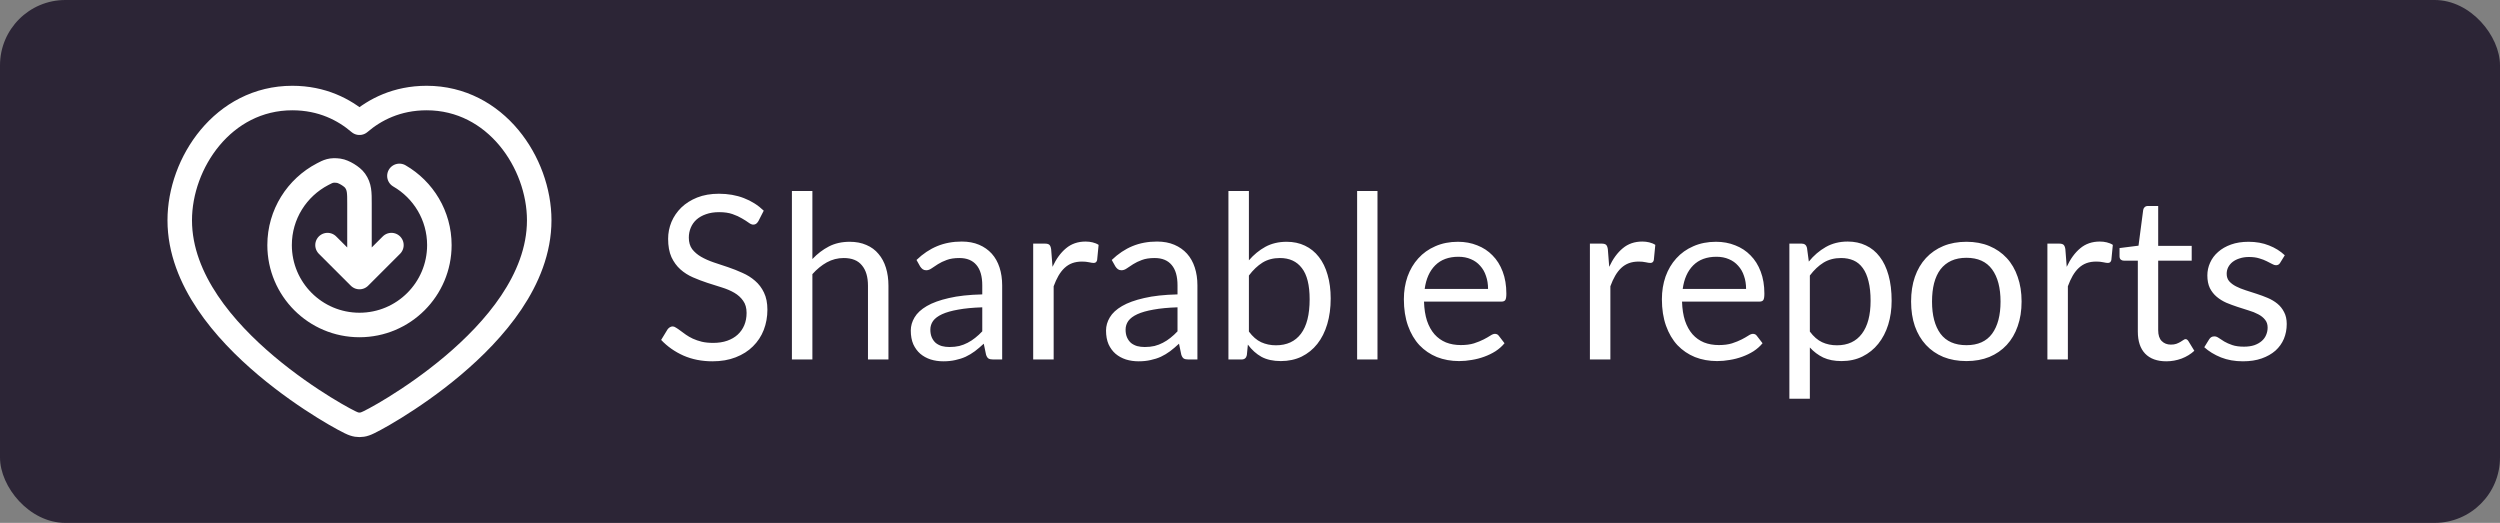
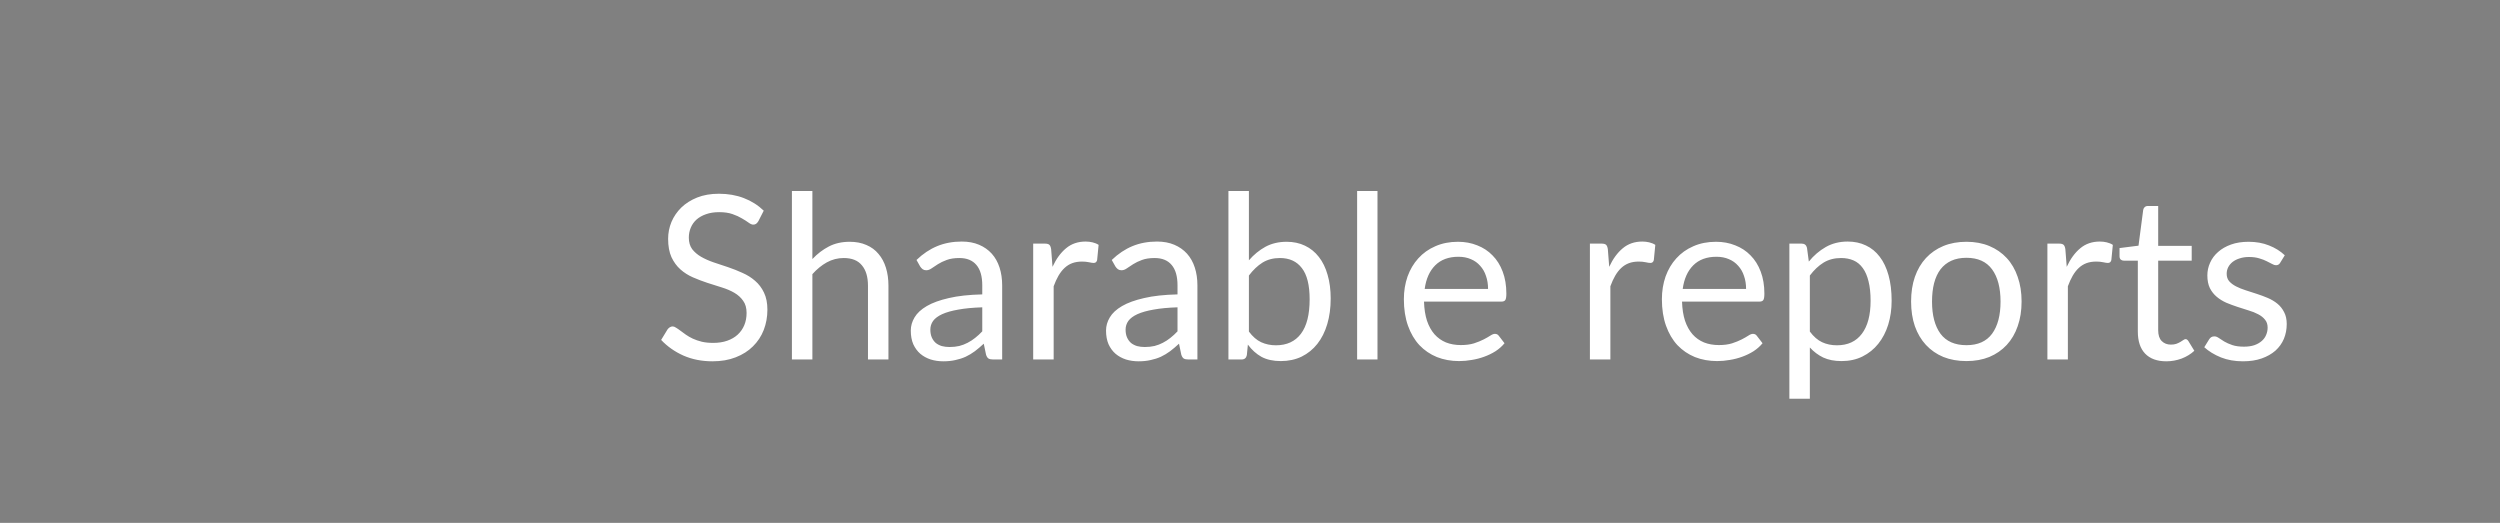
<svg xmlns="http://www.w3.org/2000/svg" width="153" height="32" viewBox="0 0 153 32" fill="none">
  <rect x="0" y="0" width="153" height="32" fill="#808080" stroke="none" />
-   <rect width="153" height="32" rx="4" fill="#2C2536" />
-   <path d="M20.044 15L22 16.955M22 16.955L23.955 15M22 16.955V12.457C22 11.777 22 11.438 21.73 11.057C21.552 10.804 21.037 10.492 20.73 10.45C20.268 10.388 20.093 10.479 19.742 10.662C18.178 11.478 17.111 13.114 17.111 15C17.111 17.7 19.299 19.889 22 19.889C24.7 19.889 26.889 17.7 26.889 15C26.889 13.19 25.905 11.61 24.444 10.765M17.889 6C13.658 6 11 9.971 11 13.48C11 15.325 11.715 17.03 12.707 18.509C13.7 19.99 15.008 21.3 16.289 22.38C17.574 23.463 18.86 24.337 19.836 24.941C20.325 25.244 20.74 25.481 21.044 25.645C21.195 25.727 21.324 25.793 21.423 25.841C21.471 25.864 21.521 25.887 21.568 25.907C21.59 25.916 21.624 25.93 21.663 25.943C21.682 25.95 21.715 25.96 21.755 25.97L21.755 25.97C21.78 25.977 21.876 26 22 26C22.124 26 22.22 25.976 22.246 25.97L22.246 25.97C22.285 25.96 22.318 25.95 22.337 25.943C22.376 25.93 22.41 25.916 22.432 25.907C22.479 25.887 22.529 25.864 22.577 25.841C22.676 25.793 22.805 25.727 22.956 25.645C23.26 25.481 23.675 25.244 24.164 24.941C25.14 24.337 26.426 23.463 27.711 22.38C28.992 21.3 30.3 19.99 31.293 18.509C32.285 17.03 33 15.325 33 13.48C33 9.971 30.342 6 26.111 6C24.284 6 22.934 6.711 22 7.511C21.066 6.711 19.716 6 17.889 6Z" stroke="white" stroke-width="1.5" stroke-linecap="round" stroke-linejoin="round" />
  <path d="M46.412 13.537C46.37 13.607 46.323 13.661 46.272 13.698C46.225 13.731 46.167 13.747 46.097 13.747C46.018 13.747 45.924 13.707 45.817 13.628C45.71 13.549 45.574 13.462 45.411 13.369C45.252 13.271 45.059 13.182 44.83 13.103C44.606 13.024 44.333 12.984 44.011 12.984C43.708 12.984 43.439 13.026 43.206 13.11C42.977 13.189 42.784 13.299 42.625 13.439C42.471 13.579 42.354 13.745 42.275 13.936C42.196 14.123 42.156 14.326 42.156 14.545C42.156 14.825 42.224 15.058 42.359 15.245C42.499 15.427 42.681 15.583 42.905 15.714C43.134 15.845 43.39 15.959 43.675 16.057C43.964 16.15 44.258 16.248 44.557 16.351C44.86 16.454 45.154 16.57 45.439 16.701C45.728 16.827 45.985 16.988 46.209 17.184C46.438 17.38 46.62 17.62 46.755 17.905C46.895 18.19 46.965 18.54 46.965 18.955C46.965 19.394 46.89 19.807 46.741 20.194C46.592 20.577 46.372 20.91 46.083 21.195C45.798 21.48 45.446 21.704 45.026 21.867C44.611 22.03 44.137 22.112 43.605 22.112C42.952 22.112 42.359 21.995 41.827 21.762C41.295 21.524 40.84 21.204 40.462 20.803L40.854 20.159C40.891 20.108 40.936 20.066 40.987 20.033C41.043 19.996 41.104 19.977 41.169 19.977C41.23 19.977 41.297 20.003 41.372 20.054C41.451 20.101 41.54 20.161 41.638 20.236C41.736 20.311 41.848 20.392 41.974 20.481C42.1 20.57 42.242 20.651 42.401 20.726C42.564 20.801 42.749 20.864 42.954 20.915C43.159 20.962 43.39 20.985 43.647 20.985C43.969 20.985 44.256 20.941 44.508 20.852C44.76 20.763 44.972 20.64 45.145 20.481C45.322 20.318 45.458 20.124 45.551 19.9C45.644 19.676 45.691 19.426 45.691 19.151C45.691 18.848 45.621 18.6 45.481 18.409C45.346 18.213 45.166 18.05 44.942 17.919C44.718 17.788 44.461 17.679 44.172 17.59C43.883 17.497 43.589 17.403 43.29 17.31C42.991 17.212 42.697 17.1 42.408 16.974C42.119 16.848 41.862 16.685 41.638 16.484C41.414 16.283 41.232 16.034 41.092 15.735C40.957 15.432 40.889 15.058 40.889 14.615C40.889 14.26 40.957 13.917 41.092 13.586C41.232 13.255 41.433 12.961 41.694 12.704C41.96 12.447 42.284 12.242 42.667 12.088C43.054 11.934 43.498 11.857 43.997 11.857C44.557 11.857 45.066 11.946 45.523 12.123C45.985 12.3 46.391 12.557 46.741 12.893L46.412 13.537ZM49.718 15.854C50.022 15.532 50.358 15.275 50.727 15.084C51.095 14.893 51.52 14.797 52.001 14.797C52.388 14.797 52.728 14.862 53.023 14.993C53.321 15.119 53.569 15.301 53.764 15.539C53.965 15.772 54.117 16.055 54.219 16.386C54.322 16.717 54.373 17.084 54.373 17.485V22H53.12V17.485C53.12 16.948 52.997 16.533 52.749 16.239C52.507 15.94 52.136 15.791 51.636 15.791C51.268 15.791 50.922 15.88 50.6 16.057C50.283 16.234 49.989 16.475 49.718 16.778V22H48.465V11.689H49.718V15.854ZM60.115 18.808C59.541 18.827 59.051 18.873 58.645 18.948C58.244 19.018 57.915 19.111 57.658 19.228C57.406 19.345 57.222 19.482 57.105 19.641C56.993 19.8 56.937 19.977 56.937 20.173C56.937 20.36 56.968 20.521 57.028 20.656C57.089 20.791 57.17 20.903 57.273 20.992C57.38 21.076 57.504 21.139 57.644 21.181C57.789 21.218 57.943 21.237 58.106 21.237C58.325 21.237 58.526 21.216 58.708 21.174C58.89 21.127 59.06 21.062 59.219 20.978C59.383 20.894 59.536 20.794 59.681 20.677C59.831 20.56 59.975 20.427 60.115 20.278V18.808ZM56.09 15.91C56.482 15.532 56.904 15.25 57.357 15.063C57.81 14.876 58.312 14.783 58.862 14.783C59.259 14.783 59.611 14.848 59.919 14.979C60.227 15.11 60.486 15.292 60.696 15.525C60.906 15.758 61.065 16.041 61.172 16.372C61.279 16.703 61.333 17.067 61.333 17.464V22H60.78C60.659 22 60.566 21.981 60.5 21.944C60.435 21.902 60.383 21.823 60.346 21.706L60.206 21.034C60.02 21.207 59.837 21.361 59.66 21.496C59.483 21.627 59.296 21.739 59.1 21.832C58.904 21.921 58.694 21.988 58.47 22.035C58.251 22.086 58.006 22.112 57.735 22.112C57.46 22.112 57.201 22.075 56.958 22C56.715 21.921 56.503 21.804 56.321 21.65C56.144 21.496 56.002 21.302 55.894 21.069C55.791 20.831 55.74 20.551 55.74 20.229C55.74 19.949 55.817 19.681 55.971 19.424C56.125 19.163 56.375 18.932 56.72 18.731C57.066 18.53 57.516 18.367 58.071 18.241C58.627 18.11 59.308 18.036 60.115 18.017V17.464C60.115 16.913 59.996 16.498 59.758 16.218C59.52 15.933 59.172 15.791 58.715 15.791C58.407 15.791 58.148 15.831 57.938 15.91C57.733 15.985 57.553 16.071 57.399 16.169C57.25 16.262 57.119 16.349 57.007 16.428C56.9 16.503 56.792 16.54 56.685 16.54C56.601 16.54 56.529 16.519 56.468 16.477C56.407 16.43 56.356 16.374 56.314 16.309L56.09 15.91ZM64.414 16.33C64.638 15.845 64.913 15.467 65.24 15.196C65.567 14.921 65.966 14.783 66.437 14.783C66.587 14.783 66.729 14.799 66.864 14.832C67.004 14.865 67.128 14.916 67.235 14.986L67.144 15.917C67.116 16.034 67.046 16.092 66.934 16.092C66.869 16.092 66.773 16.078 66.647 16.05C66.521 16.022 66.379 16.008 66.22 16.008C65.996 16.008 65.796 16.041 65.618 16.106C65.445 16.171 65.289 16.269 65.149 16.4C65.014 16.526 64.89 16.685 64.778 16.876C64.671 17.063 64.573 17.277 64.484 17.52V22H63.231V14.909H63.945C64.081 14.909 64.174 14.935 64.225 14.986C64.276 15.037 64.311 15.126 64.33 15.252L64.414 16.33ZM72.064 18.808C71.49 18.827 71 18.873 70.594 18.948C70.193 19.018 69.864 19.111 69.607 19.228C69.355 19.345 69.171 19.482 69.054 19.641C68.942 19.8 68.886 19.977 68.886 20.173C68.886 20.36 68.917 20.521 68.977 20.656C69.038 20.791 69.12 20.903 69.222 20.992C69.33 21.076 69.453 21.139 69.593 21.181C69.738 21.218 69.892 21.237 70.055 21.237C70.275 21.237 70.475 21.216 70.657 21.174C70.839 21.127 71.01 21.062 71.168 20.978C71.332 20.894 71.486 20.794 71.63 20.677C71.78 20.56 71.924 20.427 72.064 20.278V18.808ZM68.039 15.91C68.431 15.532 68.854 15.25 69.306 15.063C69.759 14.876 70.261 14.783 70.811 14.783C71.208 14.783 71.56 14.848 71.868 14.979C72.176 15.11 72.435 15.292 72.645 15.525C72.855 15.758 73.014 16.041 73.121 16.372C73.229 16.703 73.282 17.067 73.282 17.464V22H72.729C72.608 22 72.515 21.981 72.449 21.944C72.384 21.902 72.333 21.823 72.295 21.706L72.155 21.034C71.969 21.207 71.787 21.361 71.609 21.496C71.432 21.627 71.245 21.739 71.049 21.832C70.853 21.921 70.643 21.988 70.419 22.035C70.2 22.086 69.955 22.112 69.684 22.112C69.409 22.112 69.15 22.075 68.907 22C68.665 21.921 68.452 21.804 68.27 21.65C68.093 21.496 67.951 21.302 67.843 21.069C67.741 20.831 67.689 20.551 67.689 20.229C67.689 19.949 67.766 19.681 67.92 19.424C68.074 19.163 68.324 18.932 68.669 18.731C69.015 18.53 69.465 18.367 70.02 18.241C70.576 18.11 71.257 18.036 72.064 18.017V17.464C72.064 16.913 71.945 16.498 71.707 16.218C71.469 15.933 71.122 15.791 70.664 15.791C70.356 15.791 70.097 15.831 69.887 15.91C69.682 15.985 69.502 16.071 69.348 16.169C69.199 16.262 69.068 16.349 68.956 16.428C68.849 16.503 68.742 16.54 68.634 16.54C68.55 16.54 68.478 16.519 68.417 16.477C68.357 16.43 68.305 16.374 68.263 16.309L68.039 15.91ZM76.433 20.292C76.662 20.6 76.912 20.817 77.182 20.943C77.458 21.069 77.759 21.132 78.085 21.132C78.753 21.132 79.264 20.896 79.618 20.425C79.973 19.954 80.15 19.251 80.15 18.318C80.15 17.45 79.992 16.813 79.674 16.407C79.362 15.996 78.914 15.791 78.33 15.791C77.924 15.791 77.57 15.884 77.266 16.071C76.968 16.258 76.69 16.521 76.433 16.862V20.292ZM76.433 15.931C76.732 15.586 77.068 15.31 77.441 15.105C77.819 14.9 78.253 14.797 78.743 14.797C79.159 14.797 79.532 14.876 79.863 15.035C80.199 15.194 80.484 15.425 80.717 15.728C80.951 16.027 81.128 16.391 81.249 16.82C81.375 17.249 81.438 17.732 81.438 18.269C81.438 18.843 81.368 19.366 81.228 19.837C81.088 20.308 80.885 20.712 80.619 21.048C80.358 21.379 80.038 21.638 79.66 21.825C79.282 22.007 78.858 22.098 78.386 22.098C77.92 22.098 77.525 22.012 77.203 21.839C76.886 21.662 76.608 21.412 76.37 21.09L76.307 21.734C76.27 21.911 76.163 22 75.985 22H75.18V11.689H76.433V15.931ZM84.302 11.689V22H83.056V11.689H84.302ZM91.069 17.681C91.069 17.392 91.027 17.128 90.943 16.89C90.864 16.647 90.745 16.44 90.586 16.267C90.432 16.09 90.243 15.954 90.019 15.861C89.795 15.763 89.541 15.714 89.256 15.714C88.659 15.714 88.185 15.889 87.835 16.239C87.49 16.584 87.275 17.065 87.191 17.681H91.069ZM92.077 21.006C91.923 21.193 91.739 21.356 91.524 21.496C91.309 21.631 91.078 21.743 90.831 21.832C90.588 21.921 90.336 21.986 90.075 22.028C89.814 22.075 89.555 22.098 89.298 22.098C88.808 22.098 88.355 22.016 87.94 21.853C87.529 21.685 87.172 21.442 86.869 21.125C86.57 20.803 86.337 20.406 86.169 19.935C86.001 19.464 85.917 18.922 85.917 18.311C85.917 17.816 85.992 17.354 86.141 16.925C86.295 16.496 86.514 16.125 86.799 15.812C87.084 15.495 87.431 15.247 87.842 15.07C88.253 14.888 88.715 14.797 89.228 14.797C89.653 14.797 90.045 14.869 90.404 15.014C90.768 15.154 91.081 15.359 91.342 15.63C91.608 15.896 91.816 16.227 91.965 16.624C92.114 17.016 92.189 17.464 92.189 17.968C92.189 18.164 92.168 18.295 92.126 18.36C92.084 18.425 92.005 18.458 91.888 18.458H87.149C87.163 18.906 87.224 19.296 87.331 19.627C87.443 19.958 87.597 20.236 87.793 20.46C87.989 20.679 88.222 20.845 88.493 20.957C88.764 21.064 89.067 21.118 89.403 21.118C89.716 21.118 89.984 21.083 90.208 21.013C90.437 20.938 90.633 20.859 90.796 20.775C90.959 20.691 91.095 20.614 91.202 20.544C91.314 20.469 91.41 20.432 91.489 20.432C91.592 20.432 91.671 20.472 91.727 20.551L92.077 21.006ZM98.484 16.33C98.709 15.845 98.984 15.467 99.311 15.196C99.637 14.921 100.036 14.783 100.507 14.783C100.657 14.783 100.799 14.799 100.934 14.832C101.074 14.865 101.198 14.916 101.305 14.986L101.214 15.917C101.186 16.034 101.116 16.092 101.004 16.092C100.939 16.092 100.843 16.078 100.717 16.05C100.591 16.022 100.449 16.008 100.29 16.008C100.066 16.008 99.866 16.041 99.689 16.106C99.516 16.171 99.359 16.269 99.219 16.4C99.084 16.526 98.96 16.685 98.849 16.876C98.741 17.063 98.643 17.277 98.555 17.52V22H97.302V14.909H98.016C98.151 14.909 98.244 14.935 98.296 14.986C98.347 15.037 98.382 15.126 98.4 15.252L98.484 16.33ZM106.86 17.681C106.86 17.392 106.818 17.128 106.734 16.89C106.655 16.647 106.536 16.44 106.377 16.267C106.223 16.09 106.034 15.954 105.81 15.861C105.586 15.763 105.332 15.714 105.047 15.714C104.45 15.714 103.976 15.889 103.626 16.239C103.281 16.584 103.066 17.065 102.982 17.681H106.86ZM107.868 21.006C107.714 21.193 107.53 21.356 107.315 21.496C107.1 21.631 106.869 21.743 106.622 21.832C106.379 21.921 106.127 21.986 105.866 22.028C105.605 22.075 105.346 22.098 105.089 22.098C104.599 22.098 104.146 22.016 103.731 21.853C103.32 21.685 102.963 21.442 102.66 21.125C102.361 20.803 102.128 20.406 101.96 19.935C101.792 19.464 101.708 18.922 101.708 18.311C101.708 17.816 101.783 17.354 101.932 16.925C102.086 16.496 102.305 16.125 102.59 15.812C102.875 15.495 103.222 15.247 103.633 15.07C104.044 14.888 104.506 14.797 105.019 14.797C105.444 14.797 105.836 14.869 106.195 15.014C106.559 15.154 106.872 15.359 107.133 15.63C107.399 15.896 107.607 16.227 107.756 16.624C107.905 17.016 107.98 17.464 107.98 17.968C107.98 18.164 107.959 18.295 107.917 18.36C107.875 18.425 107.796 18.458 107.679 18.458H102.94C102.954 18.906 103.015 19.296 103.122 19.627C103.234 19.958 103.388 20.236 103.584 20.46C103.78 20.679 104.013 20.845 104.284 20.957C104.555 21.064 104.858 21.118 105.194 21.118C105.507 21.118 105.775 21.083 105.999 21.013C106.228 20.938 106.424 20.859 106.587 20.775C106.75 20.691 106.886 20.614 106.993 20.544C107.105 20.469 107.201 20.432 107.28 20.432C107.383 20.432 107.462 20.472 107.518 20.551L107.868 21.006ZM110.763 20.292C110.992 20.6 111.242 20.817 111.512 20.943C111.783 21.069 112.086 21.132 112.422 21.132C113.085 21.132 113.594 20.896 113.948 20.425C114.303 19.954 114.48 19.282 114.48 18.409C114.48 17.947 114.438 17.55 114.354 17.219C114.275 16.888 114.158 16.617 114.004 16.407C113.85 16.192 113.661 16.036 113.437 15.938C113.213 15.84 112.959 15.791 112.674 15.791C112.268 15.791 111.911 15.884 111.603 16.071C111.3 16.258 111.02 16.521 110.763 16.862V20.292ZM110.7 16.008C110.999 15.639 111.344 15.343 111.736 15.119C112.128 14.895 112.576 14.783 113.08 14.783C113.491 14.783 113.862 14.862 114.193 15.021C114.525 15.175 114.807 15.406 115.04 15.714C115.274 16.017 115.453 16.395 115.579 16.848C115.705 17.301 115.768 17.821 115.768 18.409C115.768 18.932 115.698 19.419 115.558 19.872C115.418 20.32 115.215 20.71 114.949 21.041C114.688 21.368 114.366 21.627 113.983 21.818C113.605 22.005 113.178 22.098 112.702 22.098C112.268 22.098 111.895 22.026 111.582 21.881C111.274 21.732 111.001 21.526 110.763 21.265V24.401H109.51V14.909H110.259C110.437 14.909 110.546 14.995 110.588 15.168L110.7 16.008ZM120.347 14.797C120.865 14.797 121.332 14.883 121.747 15.056C122.162 15.229 122.517 15.474 122.811 15.791C123.105 16.108 123.329 16.493 123.483 16.946C123.642 17.394 123.721 17.896 123.721 18.451C123.721 19.011 123.642 19.515 123.483 19.963C123.329 20.411 123.105 20.794 122.811 21.111C122.517 21.428 122.162 21.673 121.747 21.846C121.332 22.014 120.865 22.098 120.347 22.098C119.824 22.098 119.353 22.014 118.933 21.846C118.518 21.673 118.163 21.428 117.869 21.111C117.575 20.794 117.349 20.411 117.19 19.963C117.036 19.515 116.959 19.011 116.959 18.451C116.959 17.896 117.036 17.394 117.19 16.946C117.349 16.493 117.575 16.108 117.869 15.791C118.163 15.474 118.518 15.229 118.933 15.056C119.353 14.883 119.824 14.797 120.347 14.797ZM120.347 21.125C121.047 21.125 121.57 20.892 121.915 20.425C122.26 19.954 122.433 19.298 122.433 18.458C122.433 17.613 122.26 16.955 121.915 16.484C121.57 16.013 121.047 15.777 120.347 15.777C119.992 15.777 119.682 15.838 119.416 15.959C119.155 16.08 118.935 16.255 118.758 16.484C118.585 16.713 118.455 16.995 118.366 17.331C118.282 17.662 118.24 18.038 118.24 18.458C118.24 19.298 118.413 19.954 118.758 20.425C119.108 20.892 119.638 21.125 120.347 21.125ZM126.484 16.33C126.708 15.845 126.984 15.467 127.31 15.196C127.637 14.921 128.036 14.783 128.507 14.783C128.657 14.783 128.799 14.799 128.934 14.832C129.074 14.865 129.198 14.916 129.305 14.986L129.214 15.917C129.186 16.034 129.116 16.092 129.004 16.092C128.939 16.092 128.843 16.078 128.717 16.05C128.591 16.022 128.449 16.008 128.29 16.008C128.066 16.008 127.866 16.041 127.688 16.106C127.516 16.171 127.359 16.269 127.219 16.4C127.084 16.526 126.96 16.685 126.848 16.876C126.741 17.063 126.643 17.277 126.554 17.52V22H125.301V14.909H126.015C126.151 14.909 126.244 14.935 126.295 14.986C126.347 15.037 126.382 15.126 126.4 15.252L126.484 16.33ZM132.578 22.112C132.018 22.112 131.586 21.956 131.283 21.643C130.984 21.33 130.835 20.88 130.835 20.292V15.952H129.981C129.906 15.952 129.843 15.931 129.792 15.889C129.741 15.842 129.715 15.772 129.715 15.679V15.182L130.877 15.035L131.164 12.844C131.178 12.774 131.208 12.718 131.255 12.676C131.306 12.629 131.372 12.606 131.451 12.606H132.081V15.049H134.132V15.952H132.081V20.208C132.081 20.507 132.153 20.728 132.298 20.873C132.443 21.018 132.629 21.09 132.858 21.09C132.989 21.09 133.101 21.074 133.194 21.041C133.292 21.004 133.376 20.964 133.446 20.922C133.516 20.88 133.574 20.843 133.621 20.81C133.672 20.773 133.717 20.754 133.754 20.754C133.819 20.754 133.878 20.794 133.929 20.873L134.293 21.468C134.078 21.669 133.819 21.827 133.516 21.944C133.213 22.056 132.9 22.112 132.578 22.112ZM139.549 16.078C139.493 16.181 139.406 16.232 139.29 16.232C139.22 16.232 139.14 16.206 139.052 16.155C138.963 16.104 138.853 16.048 138.723 15.987C138.597 15.922 138.445 15.863 138.268 15.812C138.09 15.756 137.88 15.728 137.638 15.728C137.428 15.728 137.239 15.756 137.071 15.812C136.903 15.863 136.758 15.936 136.637 16.029C136.52 16.122 136.429 16.232 136.364 16.358C136.303 16.479 136.273 16.612 136.273 16.757C136.273 16.939 136.324 17.091 136.427 17.212C136.534 17.333 136.674 17.438 136.847 17.527C137.019 17.616 137.215 17.695 137.435 17.765C137.654 17.83 137.878 17.903 138.107 17.982C138.34 18.057 138.566 18.141 138.786 18.234C139.005 18.327 139.201 18.444 139.374 18.584C139.546 18.724 139.684 18.897 139.787 19.102C139.894 19.303 139.948 19.545 139.948 19.83C139.948 20.157 139.889 20.46 139.773 20.74C139.656 21.015 139.483 21.256 139.255 21.461C139.026 21.662 138.746 21.82 138.415 21.937C138.083 22.054 137.701 22.112 137.267 22.112C136.772 22.112 136.324 22.033 135.923 21.874C135.521 21.711 135.181 21.503 134.901 21.251L135.195 20.775C135.232 20.714 135.276 20.668 135.328 20.635C135.379 20.602 135.444 20.586 135.524 20.586C135.608 20.586 135.696 20.619 135.79 20.684C135.883 20.749 135.995 20.822 136.126 20.901C136.261 20.98 136.424 21.053 136.616 21.118C136.807 21.183 137.045 21.216 137.33 21.216C137.572 21.216 137.785 21.186 137.967 21.125C138.149 21.06 138.3 20.973 138.422 20.866C138.543 20.759 138.632 20.635 138.688 20.495C138.748 20.355 138.779 20.206 138.779 20.047C138.779 19.851 138.725 19.69 138.618 19.564C138.515 19.433 138.377 19.324 138.205 19.235C138.032 19.142 137.834 19.062 137.61 18.997C137.39 18.927 137.164 18.855 136.931 18.78C136.702 18.705 136.476 18.621 136.252 18.528C136.032 18.43 135.836 18.309 135.664 18.164C135.491 18.019 135.351 17.842 135.244 17.632C135.141 17.417 135.09 17.158 135.09 16.855C135.09 16.584 135.146 16.325 135.258 16.078C135.37 15.826 135.533 15.607 135.748 15.42C135.962 15.229 136.226 15.077 136.539 14.965C136.851 14.853 137.208 14.797 137.61 14.797C138.076 14.797 138.494 14.872 138.863 15.021C139.236 15.166 139.558 15.366 139.829 15.623L139.549 16.078Z" fill="white" />
</svg>